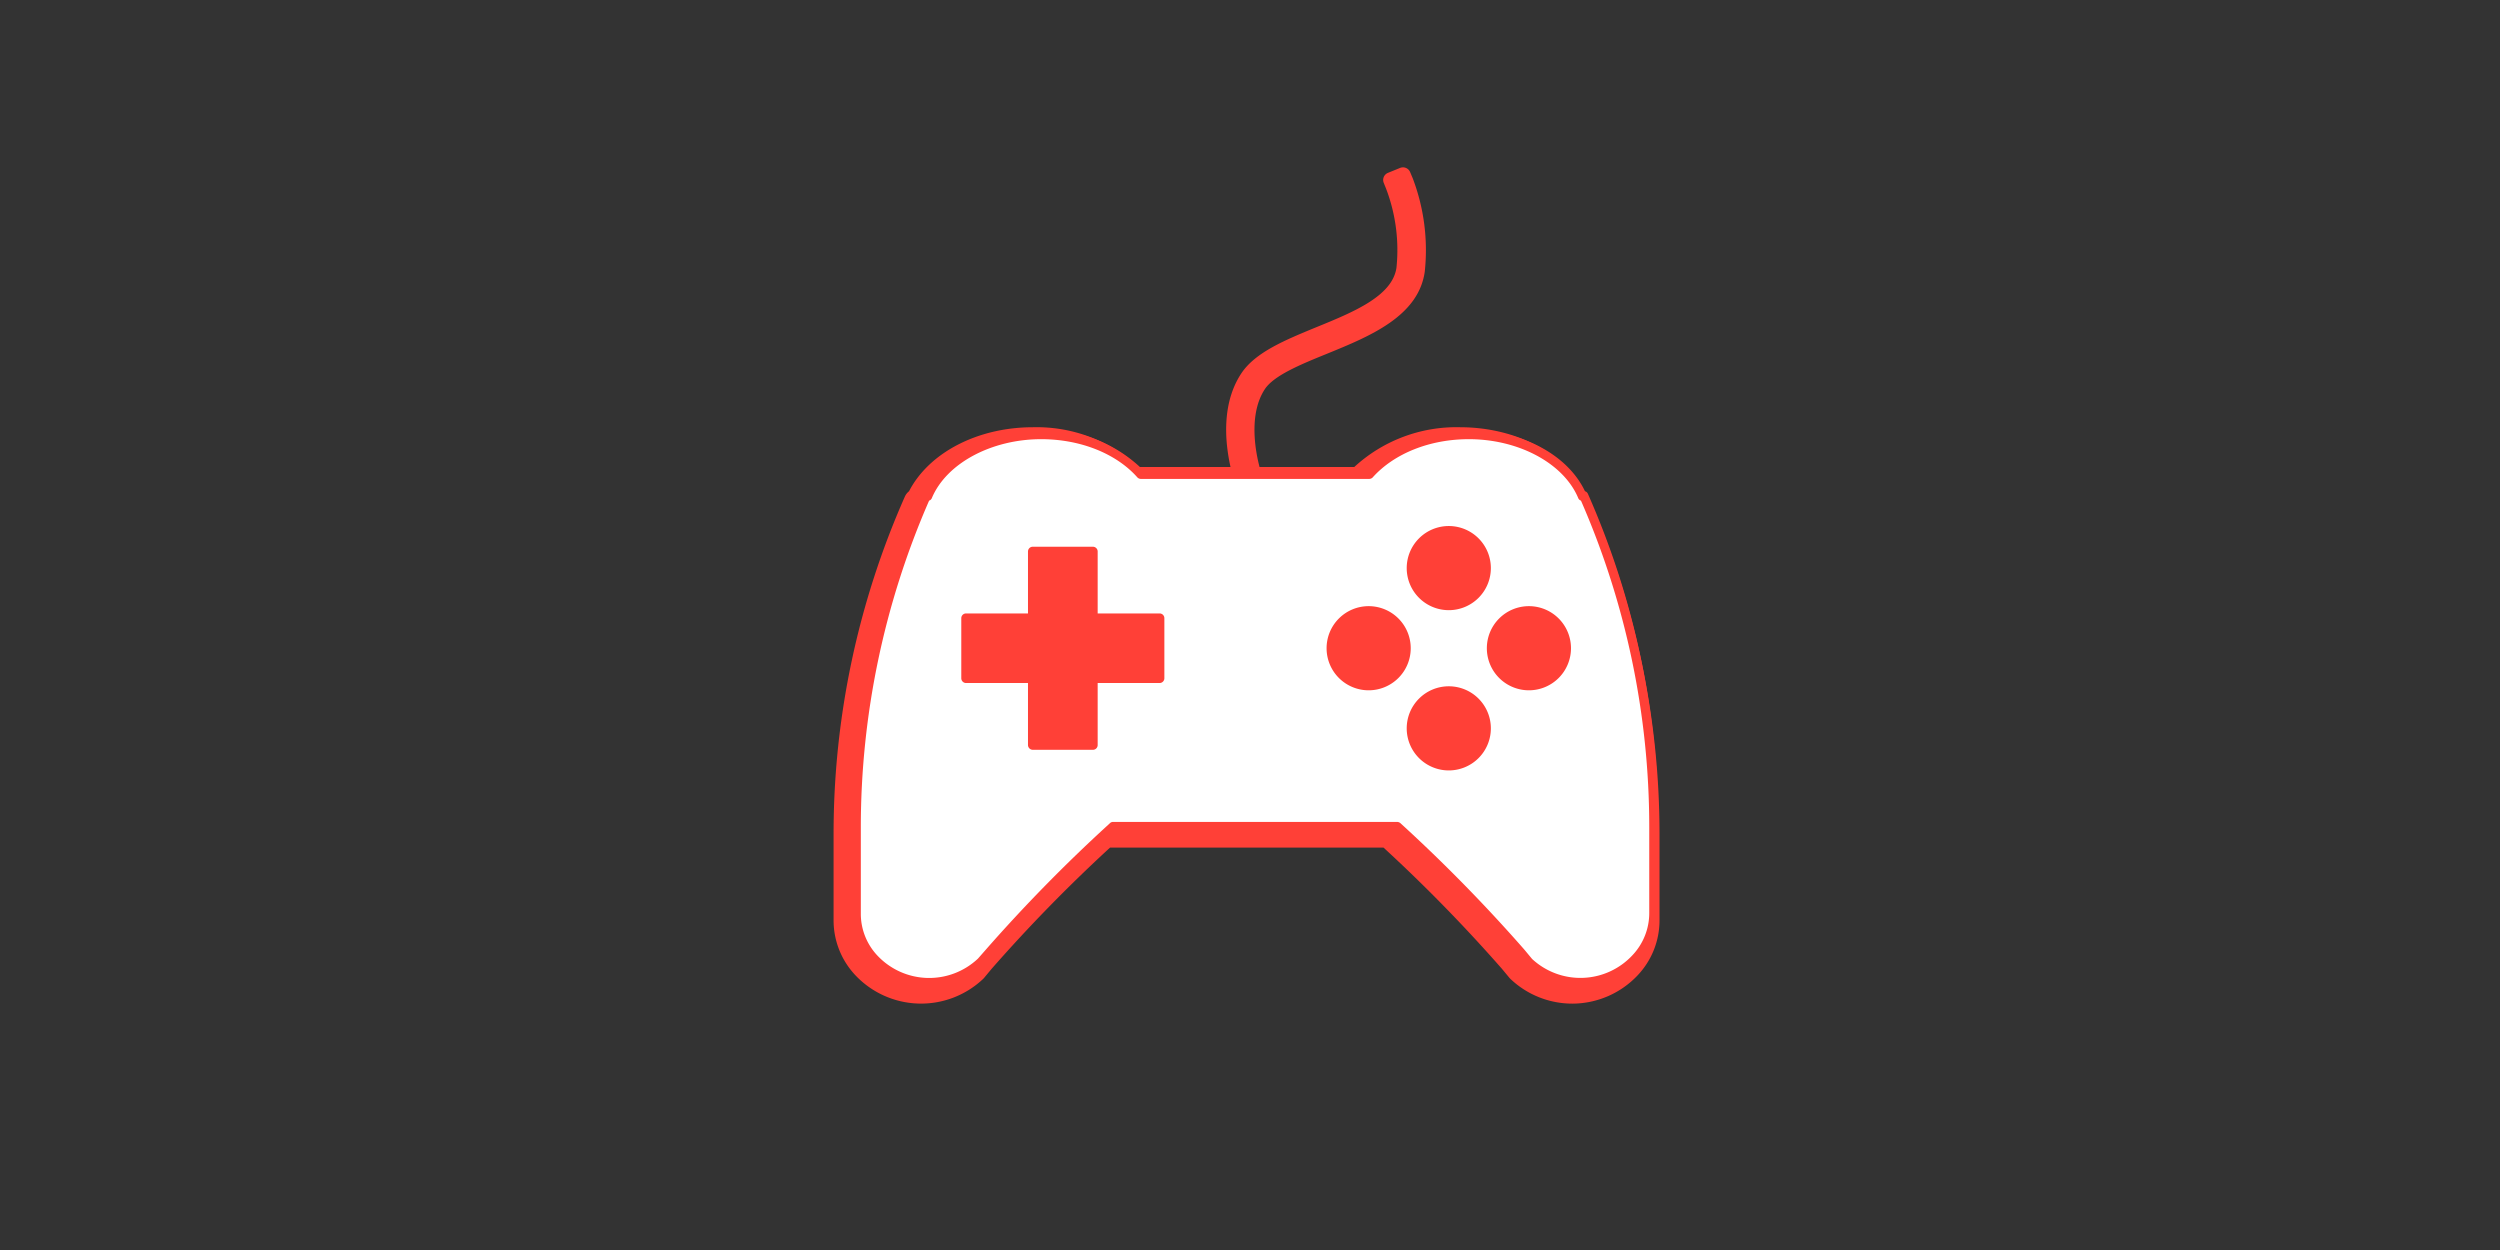
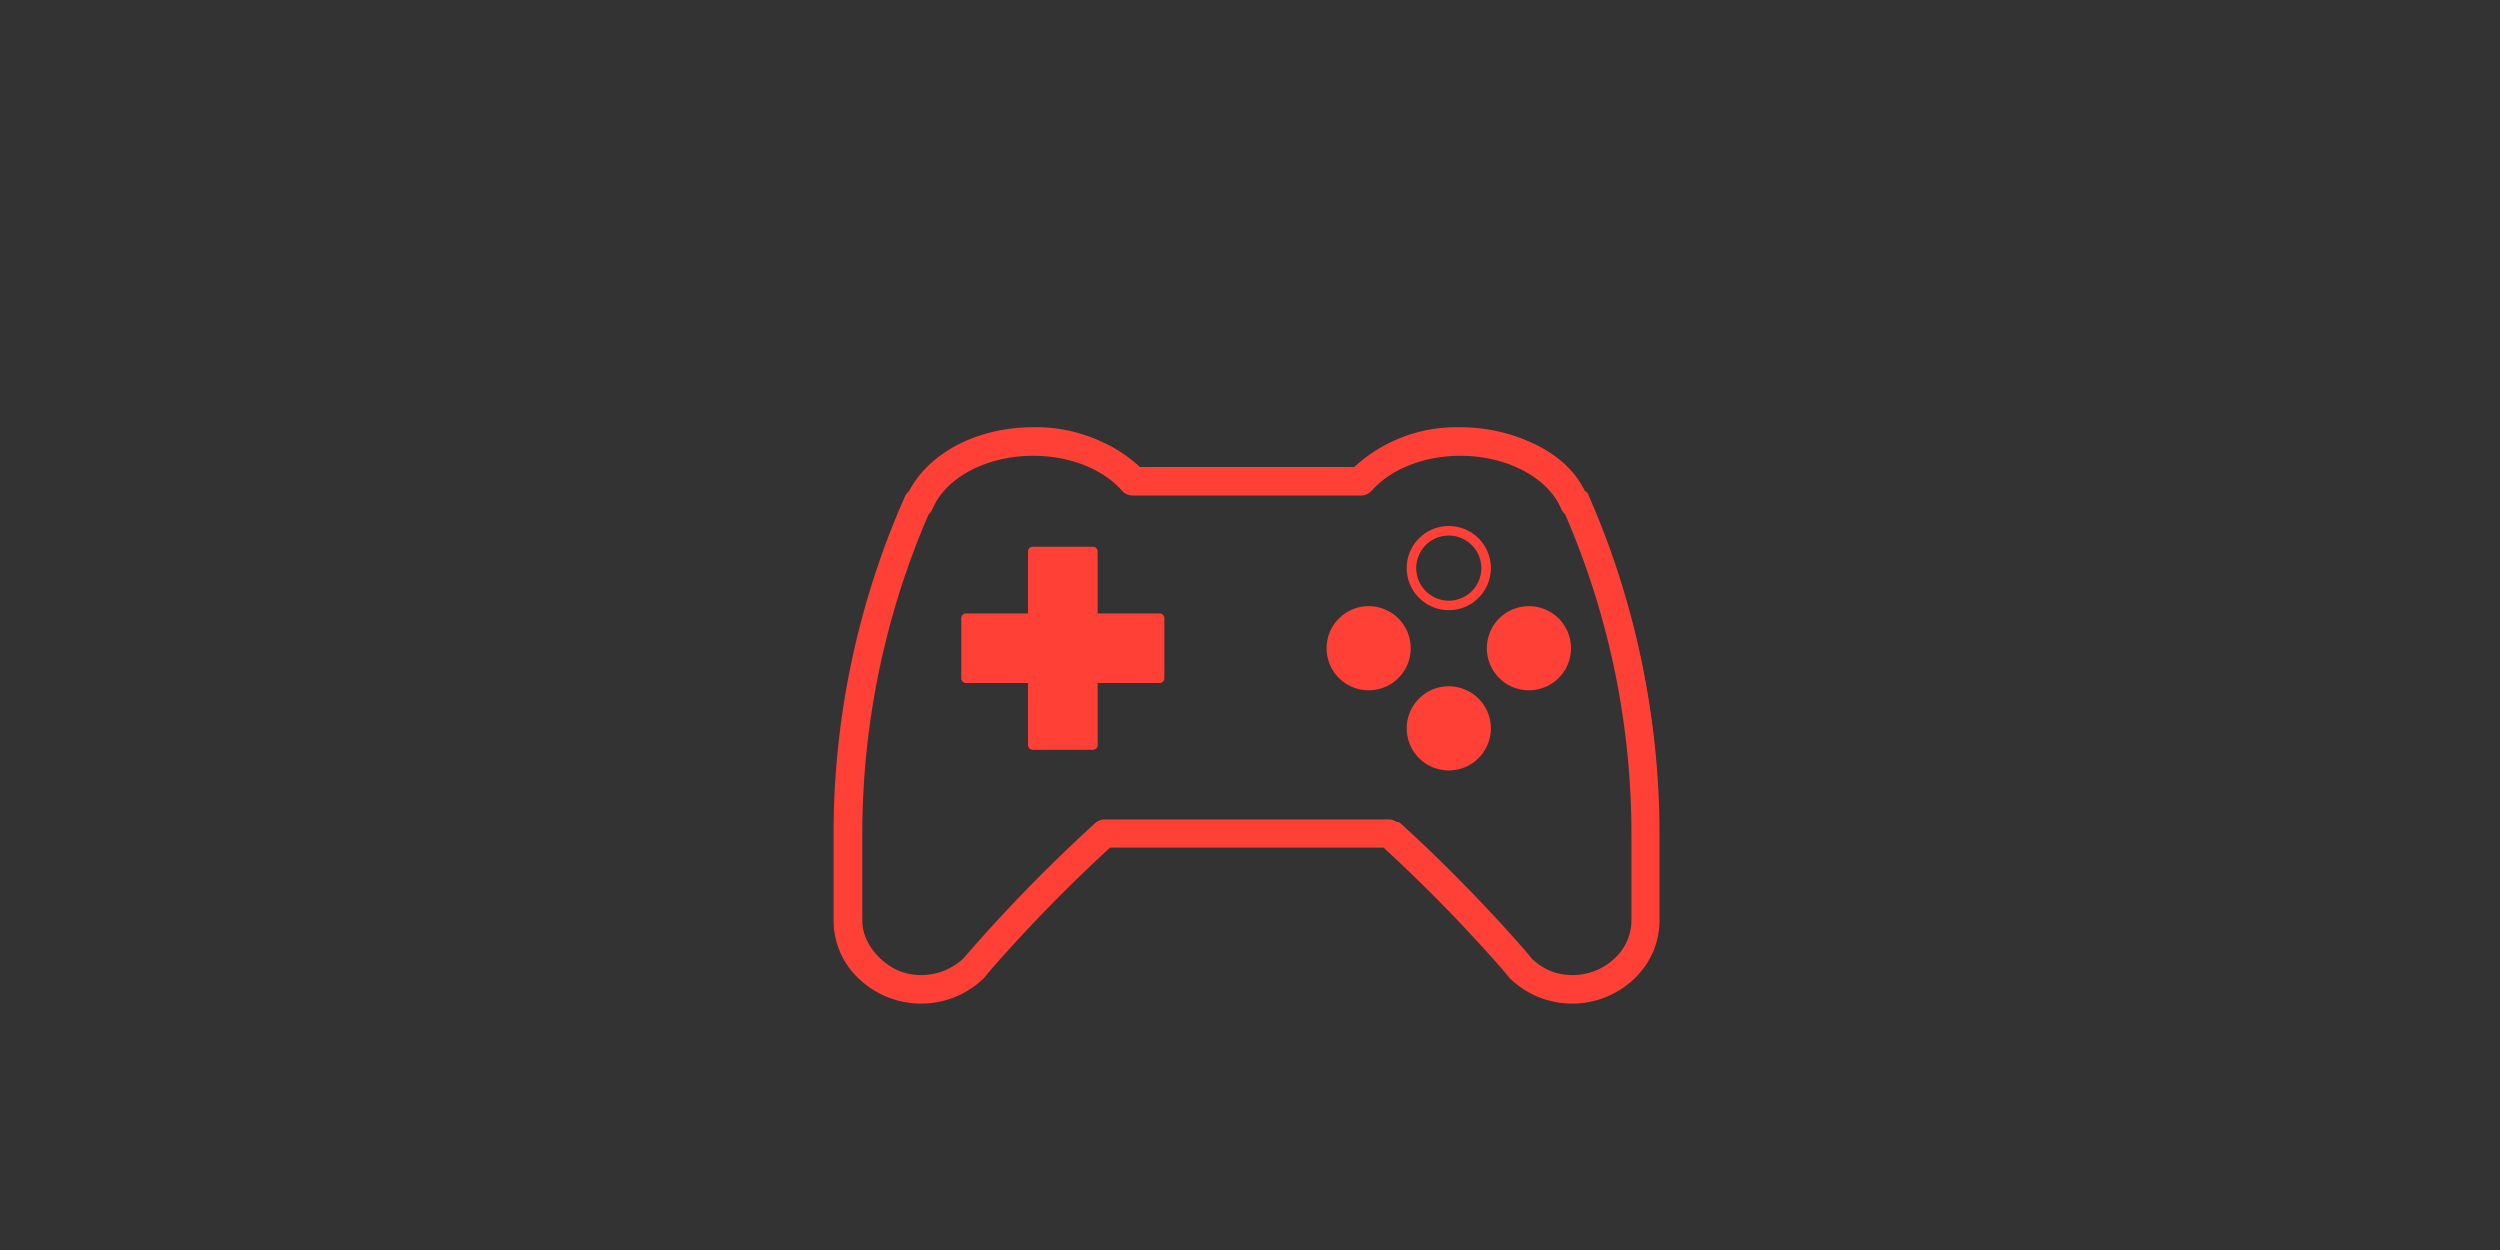
<svg xmlns="http://www.w3.org/2000/svg" width="268" height="134" viewBox="0 0 268 134">
  <rect x="0" y="0" width="268" height="134" fill="#333333" stroke="none" />
  <defs>
    <style>.cls-1{fill:#ff4037;}.cls-2{fill:#fff;}</style>
  </defs>
  <title>Fresco Illustration_Sketch File_28.01.2020</title>
  <g id="Layer_2" data-name="Layer 2">
-     <path class="cls-1" d="M133.26,54.14l-.56-1.42c-.13-.32-3-7.67.4-12.74,1.52-2.24,4.68-3.53,8-4.9,4-1.63,8.15-3.33,8.6-6.37a18.45,18.45,0,0,0-1.1-8.45l-.26-.65a.82.82,0,0,1,.45-1.08l1.3-.53a.83.83,0,0,1,1.08.46l.27.64a21.66,21.66,0,0,1,1.29,10.06c-.7,4.77-5.89,6.89-10.47,8.76-2.78,1.13-5.65,2.3-6.65,3.77-2.08,3.11-.78,8.19-.1,9.89l.57,1.42Z" />
    <path class="cls-1" d="M168.57,107.59a9.64,9.64,0,0,1-6.63-2.63l-.1-.1-.83-1a168.9,168.9,0,0,0-12.7-13H119a168.9,168.9,0,0,0-12.7,13l-.83,1-.1.1a9.68,9.68,0,0,1-13.66-.4,8.57,8.57,0,0,1-2.35-5.94l0-9.24A89.29,89.29,0,0,1,97,53.24a1.52,1.52,0,0,1,.45-.58c2.14-4.14,7.36-6.86,13.28-6.86a16.16,16.16,0,0,1,11.34,4.26h23.11a16.16,16.16,0,0,1,11.34-4.26c5.92,0,11.14,2.72,13.28,6.86a1.65,1.65,0,0,1,.46.58,89.44,89.44,0,0,1,7.64,36.14h0l0,9.24a8.57,8.57,0,0,1-2.35,5.94A9.65,9.65,0,0,1,168.57,107.59Zm-4.48-4.81a6.61,6.61,0,0,0,9.28-.32,5.56,5.56,0,0,0,1.52-3.83l0-9.25a86.16,86.16,0,0,0-7.11-34.25,1.7,1.7,0,0,1-.43-.59c-1.4-3.35-5.83-5.68-10.78-5.68-3.89,0-7.45,1.4-9.53,3.75a1.52,1.52,0,0,1-1.15.51H121.44a1.52,1.52,0,0,1-1.15-.51c-2.08-2.35-5.64-3.75-9.53-3.75-5,0-9.38,2.33-10.78,5.68a1.7,1.7,0,0,1-.43.59,86.16,86.16,0,0,0-7.11,34.25l0,9.25a5.56,5.56,0,0,0,1.52,3.83,6.61,6.61,0,0,0,9.28.32l.78-.89a168.34,168.34,0,0,1,13.37-13.64,1.54,1.54,0,0,1,1-.4h30.5a1.51,1.51,0,0,1,1,.4,168.34,168.34,0,0,1,13.37,13.64Z" />
-     <path class="cls-2" d="M177.27,88.62a88.32,88.32,0,0,0-7.52-35.52l-.14.09c-1.6-3.84-6.45-6.63-12.19-6.63-4.48,0-8.41,1.7-10.68,4.27H122.31a14.33,14.33,0,0,0-10.69-4.27c-5.73,0-10.58,2.79-12.19,6.63l-.14-.09a88.66,88.66,0,0,0-7.52,35.52v9.24a7.05,7.05,0,0,0,1.93,4.89,8.12,8.12,0,0,0,11.49.33l.83-.94a169.23,169.23,0,0,1,13.26-13.52h30.5A167.54,167.54,0,0,1,163,102.14l.83.94a8.12,8.12,0,0,0,11.49-.33,7.1,7.1,0,0,0,1.94-4.89Z" />
    <path class="cls-1" d="M169.44,105.81a8.61,8.61,0,0,1-5.93-2.35l-.87-1a167.49,167.49,0,0,0-13.07-13.34h-30.1a167.49,167.49,0,0,0-13.07,13.34l-.83,1a8.66,8.66,0,0,1-12.25-.32,7.6,7.6,0,0,1-2.08-5.24l0-9.24a88.64,88.64,0,0,1,7.56-35.73.49.49,0,0,1,.31-.27c1.87-3.94,6.83-6.57,12.49-6.57a14.93,14.93,0,0,1,10.91,4.27h24a14.93,14.93,0,0,1,10.91-4.27c5.66,0,10.62,2.63,12.49,6.57a.49.49,0,0,1,.31.27,88.48,88.48,0,0,1,7.56,35.73h0l0,9.24a7.6,7.6,0,0,1-2.08,5.24A8.6,8.6,0,0,1,169.44,105.81Zm-50.17-17.7h30.5a.56.56,0,0,1,.35.13,169.67,169.67,0,0,1,13.29,13.56l.83,1A7.62,7.62,0,0,0,175,102.4a6.58,6.58,0,0,0,1.8-4.53l0-9.25a87.36,87.36,0,0,0-7.32-34.95.48.48,0,0,1-.3-.29c-1.56-3.71-6.37-6.3-11.72-6.3-4.18,0-8,1.53-10.3,4.09a.52.52,0,0,1-.38.17H122.3a.52.52,0,0,1-.38-.17c-2.27-2.56-6.12-4.09-10.3-4.09-5.34,0-10.16,2.59-11.72,6.3a.48.48,0,0,1-.3.29,87.53,87.53,0,0,0-7.32,35v9.25a6.53,6.53,0,0,0,1.79,4.53,7.62,7.62,0,0,0,10.77.31l.8-.91a169.81,169.81,0,0,1,13.3-13.56A.51.51,0,0,1,119.27,88.11Z" />
    <polygon class="cls-1" points="124.31 66.27 117.16 66.27 117.16 59.12 110.72 59.12 110.72 66.27 103.56 66.27 103.56 72.71 110.72 72.71 110.72 79.86 117.16 79.86 117.16 72.71 124.31 72.71 124.31 66.27" />
    <path class="cls-1" d="M117.16,80.38h-6.44a.52.52,0,0,1-.52-.52V73.22h-6.64a.51.51,0,0,1-.51-.51V66.27a.51.51,0,0,1,.51-.51h6.64V59.12a.51.51,0,0,1,.52-.51h6.44a.51.51,0,0,1,.51.51v6.64h6.64a.51.51,0,0,1,.51.51v6.44a.51.51,0,0,1-.51.51h-6.64v6.64A.51.51,0,0,1,117.16,80.38Zm-5.93-1h5.42V72.71a.51.51,0,0,1,.51-.51h6.64V66.78h-6.64a.51.51,0,0,1-.51-.51V59.63h-5.42v6.64a.51.51,0,0,1-.51.51h-6.65V72.2h6.65a.51.51,0,0,1,.51.51Z" />
-     <circle class="cls-1" cx="155.31" cy="60.9" r="4" />
    <path class="cls-1" d="M155.31,65.41a4.51,4.51,0,1,1,4.51-4.51A4.51,4.51,0,0,1,155.31,65.41Zm0-8a3.49,3.49,0,1,0,3.49,3.49A3.5,3.5,0,0,0,155.31,57.41Z" />
    <circle class="cls-1" cx="155.31" cy="78.08" r="4" />
    <path class="cls-1" d="M155.31,82.59a4.51,4.51,0,1,1,4.51-4.51A4.51,4.51,0,0,1,155.31,82.59Zm0-8a3.49,3.49,0,1,0,3.49,3.49A3.5,3.5,0,0,0,155.31,74.59Z" />
    <circle class="cls-1" cx="163.9" cy="69.49" r="4" />
    <path class="cls-1" d="M163.9,74a4.51,4.51,0,1,1,4.51-4.51A4.51,4.51,0,0,1,163.9,74Zm0-8a3.49,3.49,0,1,0,3.49,3.49A3.5,3.5,0,0,0,163.9,66Z" />
    <circle class="cls-1" cx="146.72" cy="69.49" r="4" />
    <path class="cls-1" d="M146.72,74a4.51,4.51,0,1,1,4.51-4.51A4.51,4.51,0,0,1,146.72,74Zm0-8a3.49,3.49,0,1,0,3.49,3.49A3.5,3.5,0,0,0,146.72,66Z" />
  </g>
</svg>